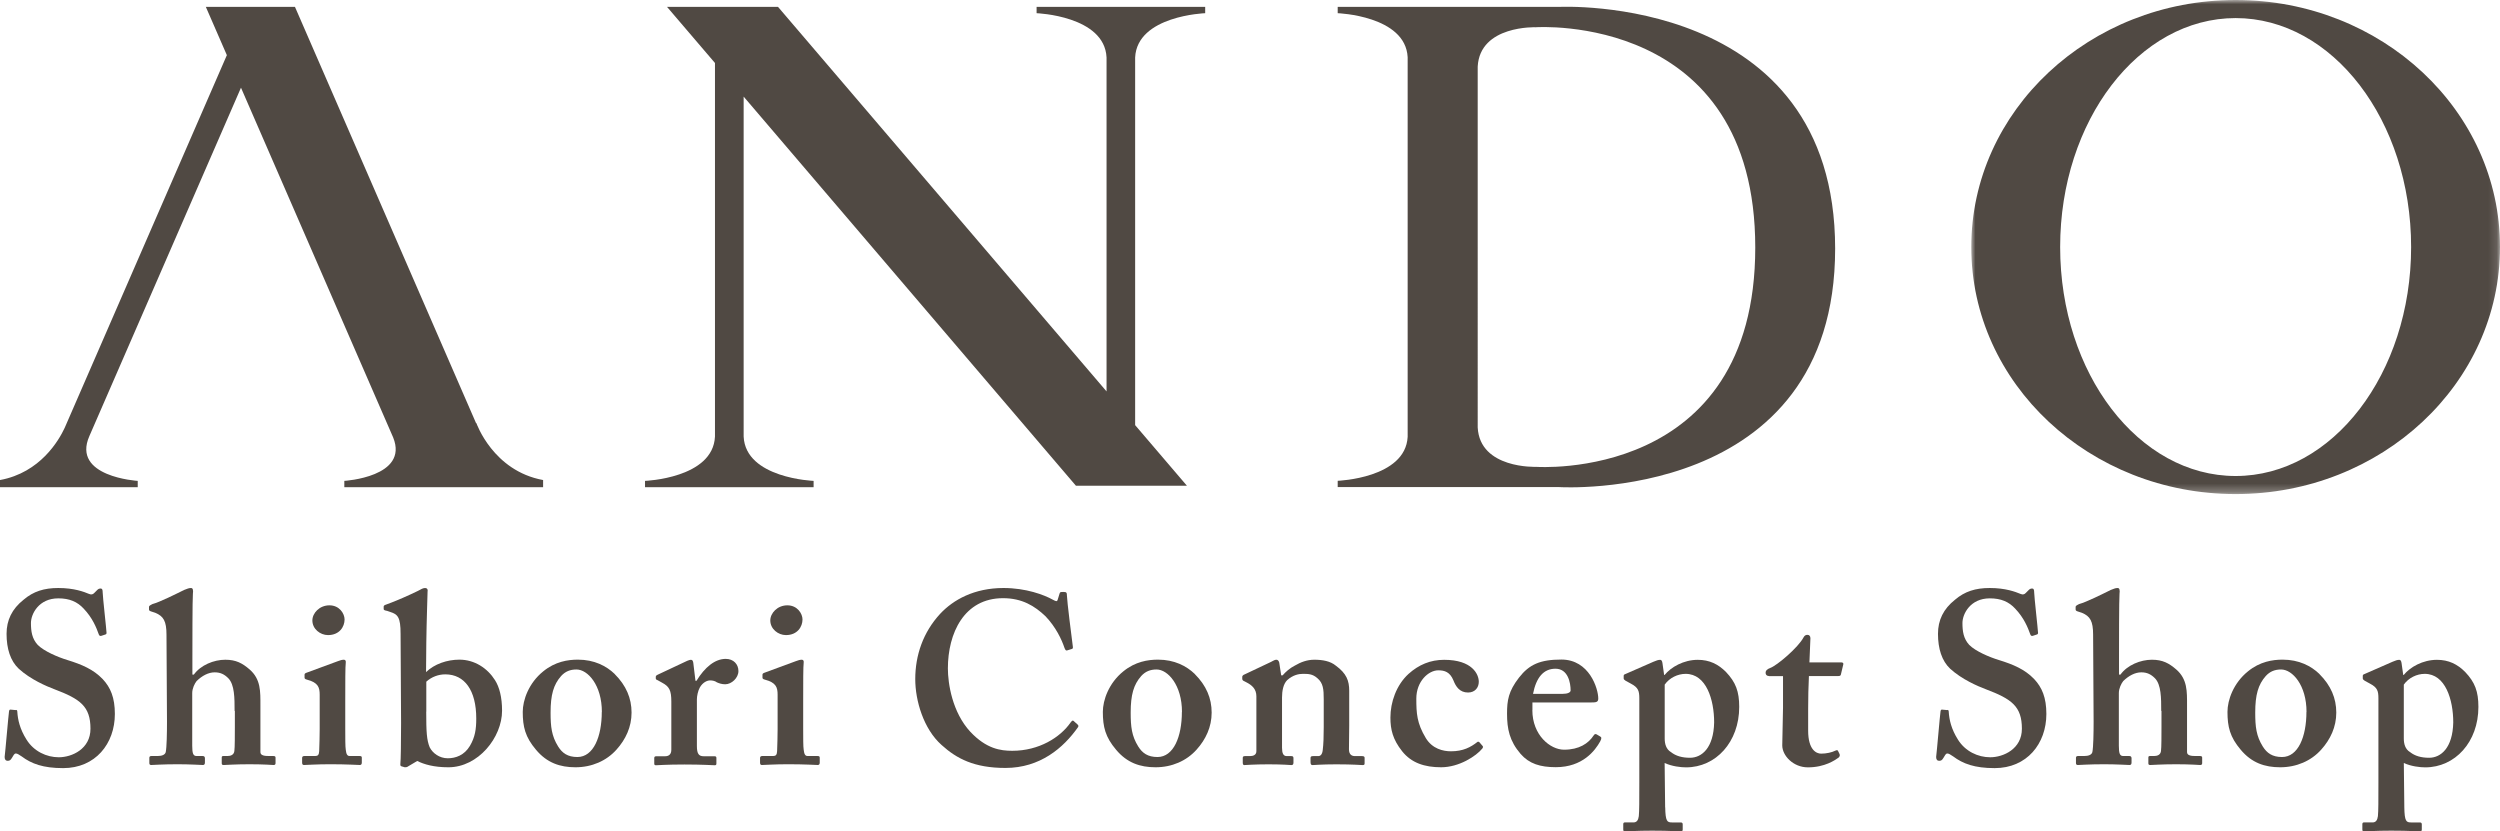
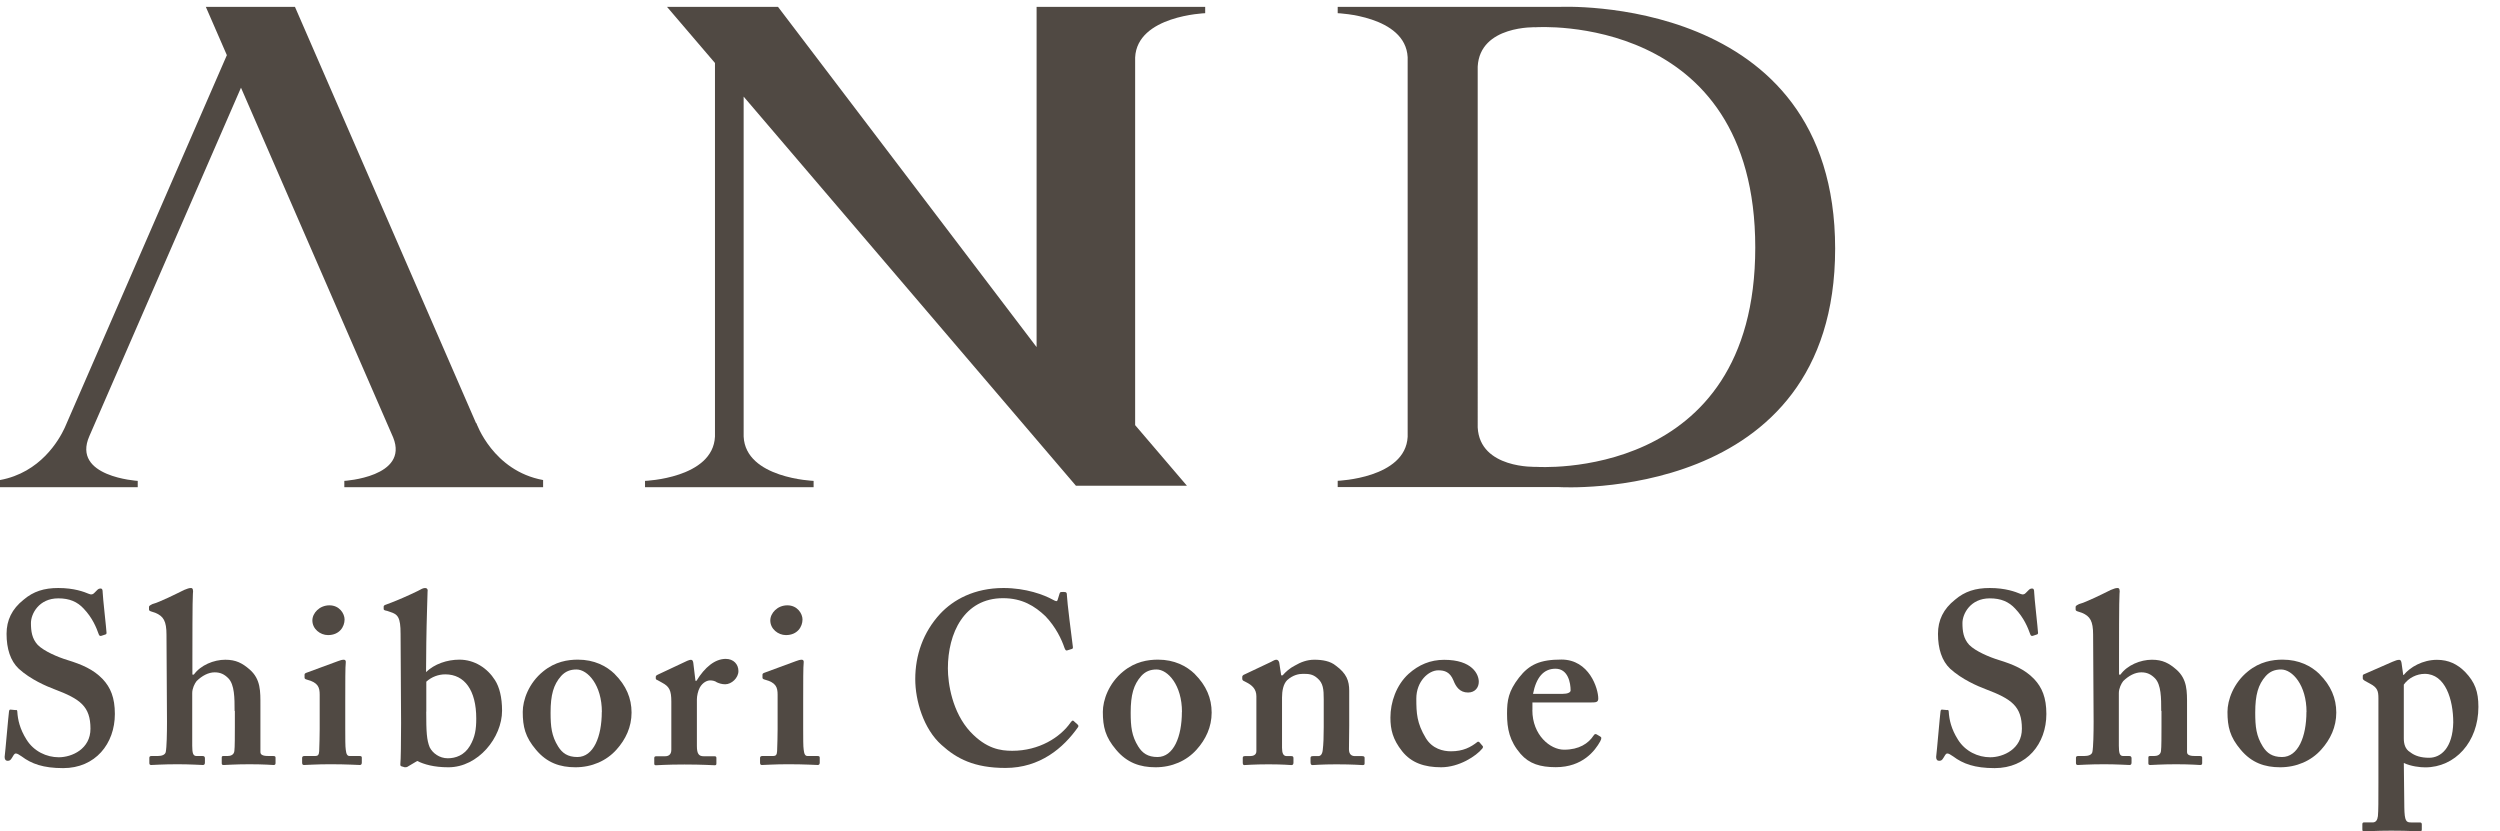
<svg xmlns="http://www.w3.org/2000/svg" id="_レイヤー_2" data-name="レイヤー 2" viewBox="0 0 297.32 98.88">
  <defs>
    <style>
      .cls-1 {
        mask: url(#mask);
      }

      .cls-2 {
        fill: #fff;
      }

      .cls-2, .cls-3 {
        fill-rule: evenodd;
      }

      .cls-3, .cls-4 {
        fill: #504943;
      }
    </style>
    <mask id="mask" x="234.44" y="0" width="62.89" height="58.76" maskUnits="userSpaceOnUse">
      <g id="mask-2">
        <polygon id="path-1" class="cls-2" points="234.44 0 297.32 0 297.32 58.76 234.44 58.76 234.44 0" />
      </g>
    </mask>
  </defs>
  <g id="design">
    <g>
      <g id="Page-1">
        <g id="Group-10">
          <path id="Fill-1" class="cls-3" d="M56.65,50.33l-.04-.02L35.08.82h-10.6l2.5,5.74L7.69,50.89c-.68,1.46-2.89,5.32-7.69,6.2v.85h16.38v-.75s-7.9-.47-5.75-5.33L28.66,10.43l18.1,41.6c1.9,4.7-5.81,5.16-5.81,5.16v.75h23.64v-.85c-5.96-1.09-7.93-6.76-7.93-6.76" />
-           <path id="Fill-3" class="cls-3" d="M143.33,1.57v-.75h-20.05v.75s8.09.3,8.32,5.27v39.71L92.53.82h-13.2l5.7,6.67v44.43c-.23,4.97-8.32,5.27-8.32,5.27v.75h20.05v-.75s-8.09-.3-8.32-5.27V11.49l39.52,46.28h13.2l-6.16-7.21V6.84c.23-4.98,8.32-5.27,8.32-5.27" />
+           <path id="Fill-3" class="cls-3" d="M143.33,1.57v-.75h-20.05v.75v39.71L92.53.82h-13.2l5.7,6.67v44.43c-.23,4.97-8.32,5.27-8.32,5.27v.75h20.05v-.75s-8.09-.3-8.32-5.27V11.49l39.52,46.28h13.2l-6.16-7.21V6.84c.23-4.98,8.32-5.27,8.32-5.27" />
          <path id="Fill-5" class="cls-3" d="M182.67,55.52s-6.67.26-6.93-4.68V7.92c.26-4.94,6.93-4.68,6.93-4.68,0,0,26.08-1.79,26.08,26.2s-26.08,26.08-26.08,26.08M185.45.82h-26.36v.75s8.06.29,8.32,5.23v45.15c-.26,4.94-8.32,5.23-8.32,5.23v.75h26.36s32.8,2.04,32.8-28.36S185.45.82,185.45.82" />
          <g id="Group-9">
            <g class="cls-1">
-               <path id="Fill-7" class="cls-3" d="M265.88,56.61c-11.53,0-20.87-12.19-20.87-27.23s9.35-27.23,20.87-27.23,20.87,12.19,20.87,27.23-9.35,27.23-20.87,27.23M265.88,0c-17.37,0-31.44,13.15-31.44,29.38s14.08,29.38,31.44,29.38,31.44-13.15,31.44-29.38S283.25,0,265.88,0" />
-             </g>
+               </g>
          </g>
        </g>
      </g>
      <g>
        <path class="cls-4" d="M1.89,84.43c.12,0,.17.06.17.23.06.93.29,2.03,1.1,3.31.87,1.39,2.38,2.09,3.83,2.09,1.57,0,3.77-.99,3.77-3.39,0-2.67-1.22-3.54-4.29-4.7-.93-.35-2.84-1.16-4.24-2.44-.99-.93-1.45-2.38-1.45-4.15,0-1.62.64-2.96,2.03-4.06,1.16-.99,2.44-1.39,4.12-1.39,1.91,0,3.07.46,3.65.7.29.12.46.06.61-.09l.38-.38c.12-.12.23-.17.41-.17s.23.17.23.46c0,.46.46,4.53.46,4.82,0,.12-.06.17-.17.2l-.46.15c-.12.03-.23,0-.29-.17-.29-.81-.75-1.97-1.8-3.07-.75-.81-1.68-1.22-3.02-1.22-2.32,0-3.25,1.86-3.25,2.93,0,.99.12,1.86.81,2.61.75.75,2.38,1.45,3.54,1.8,1.68.52,3.07,1.1,4.18,2.26.93.99,1.45,2.2,1.45,4.15,0,3.54-2.32,6.44-6.15,6.44-2.38,0-3.77-.52-4.93-1.39-.35-.23-.52-.35-.7-.35s-.29.23-.46.52c-.17.29-.29.35-.52.35s-.35-.17-.35-.46c.06-.35.46-5.05.52-5.4.03-.17.06-.23.17-.23l.64.06Z" />
        <path class="cls-4" d="M27.9,84.55c0-1.51,0-3.13-.75-3.89-.46-.46-.93-.7-1.62-.7-.75,0-1.51.41-2.15,1.04-.23.29-.52.87-.52,1.42v6.27c0,.93.12,1.22.52,1.22h.7c.17,0,.29.06.29.26v.52c0,.17-.06.29-.23.29-.23,0-1.51-.09-3.02-.09-1.8,0-2.9.09-3.13.09-.15,0-.23-.06-.23-.23v-.64c0-.15.12-.2.26-.2h.73c.46,0,.87-.12.96-.46.12-.58.15-2.26.15-3.6l-.06-10.36c0-1.62-.35-2.2-1.33-2.61l-.52-.17c-.17-.06-.23-.12-.23-.23v-.29c0-.12.06-.17.41-.35.87-.23,2.84-1.22,3.77-1.68.35-.12.52-.23.81-.23.23,0,.29.23.23.7-.06.52-.06,6.38-.06,7.8v1.8h.17c.81-1.13,2.38-1.77,3.74-1.77,1.28,0,2.03.41,2.9,1.16,1.33,1.16,1.28,2.61,1.28,4.26v5.57c0,.41.52.46.99.46h.52c.23,0,.29.06.29.2v.64c0,.15-.06.23-.23.23s-1.1-.09-2.87-.09-2.78.09-3.07.09c-.17,0-.23-.06-.23-.2v-.7c0-.12.06-.17.2-.17h.49c.35,0,.75-.12.81-.58.06-.41.06-1.91.06-2.84v-1.94Z" />
        <path class="cls-4" d="M38.02,82.63c0-.87-.17-1.45-1.51-1.8-.26-.06-.29-.15-.29-.26v-.32c0-.12.06-.17.2-.23.41-.17,3.28-1.19,3.77-1.39.29-.12.52-.17.7-.17s.26.12.23.35c-.06.46-.06,2.32-.06,4.73v3.13c0,1.1,0,2.15.06,2.49.06.52.17.75.46.75h1.16c.23,0,.29.06.29.2v.58c0,.17-.06.29-.23.29-.23,0-1.57-.09-3.51-.09-1.68,0-2.78.09-3.13.09-.15,0-.23-.06-.23-.29v-.55c0-.17.12-.23.29-.23h1.28c.29,0,.44-.12.46-.58.03-.87.06-1.8.06-2.61v-4.09ZM39.01,75.53c-.93,0-1.86-.73-1.86-1.74,0-.87.84-1.8,2.03-1.8s1.8.99,1.8,1.68c0,.87-.61,1.86-1.97,1.86Z" />
        <path class="cls-4" d="M48.52,91.16c-.15.09-.26.09-.38.09l-.41-.12c-.12-.06-.12-.12-.12-.23.06-.41.09-2.84.09-4.93l-.06-10.59c0-1.97-.32-2.32-1.25-2.61l-.35-.12c-.35-.06-.41-.12-.41-.23v-.29c0-.06.06-.17.29-.23,1.16-.41,2.84-1.16,3.77-1.62.41-.23.64-.35.87-.35s.35.17.29.46c0,.23-.12,3.54-.15,6.06l-.03,3.48c.99-.96,2.49-1.48,3.97-1.48,1.8,0,3.34,1.02,4.23,2.44.52.81.84,2.03.84,3.63,0,3.19-2.84,6.73-6.38,6.73-1.74,0-2.9-.35-3.71-.75l-1.13.67ZM50.69,84.64c0,2.44.06,3.36.41,4.23.35.7,1.16,1.31,2.15,1.31.93,0,1.97-.35,2.64-1.48.61-1.04.75-1.97.75-3.25,0-3.36-1.39-5.25-3.68-5.25-.81,0-1.62.29-2.26.87v3.57Z" />
        <path class="cls-4" d="M73.11,80.17c1.36,1.36,2,2.87,2,4.58s-.7,3.19-1.8,4.41c-1.19,1.33-2.93,2.09-4.87,2.09-1.83,0-3.39-.52-4.7-2.09-1.28-1.51-1.57-2.73-1.57-4.5,0-1.39.7-3.42,2.44-4.82,1.42-1.16,2.93-1.39,4.12-1.39,1.94,0,3.39.75,4.38,1.71ZM71.58,84.67c0-3.19-1.68-5.05-3.02-5.05-.75,0-1.33.23-1.83.78-.9,1.02-1.25,2.23-1.25,4.35,0,1.68.12,2.78.9,4.03.49.78,1.13,1.25,2.29,1.25,1.91,0,2.9-2.41,2.9-5.37Z" />
        <path class="cls-4" d="M79.84,83.45c0-1.33-.23-1.8-1.1-2.26l-.52-.29c-.17-.06-.23-.12-.23-.23v-.17c0-.12.06-.17.23-.26l3.51-1.65c.17-.06.29-.12.46-.12s.23.17.26.35l.26,2.15h.12c.99-1.62,2.2-2.61,3.48-2.61.93,0,1.51.64,1.51,1.45s-.81,1.57-1.57,1.57c-.41,0-.75-.12-.99-.23-.23-.17-.52-.23-.81-.23-.35,0-.87.23-1.22.84-.23.41-.35,1.04-.35,1.42v5.54c0,.93.23,1.22.81,1.22h1.28c.17,0,.23.06.23.2v.67c0,.15-.06.2-.2.2-.2,0-1.48-.09-3.6-.09s-3.16.09-3.39.09c-.15,0-.2-.06-.2-.2v-.64c0-.17.06-.23.26-.23h1.02c.46,0,.75-.23.75-.78v-5.69Z" />
        <path class="cls-4" d="M92.48,82.63c0-.87-.17-1.45-1.51-1.8-.26-.06-.29-.15-.29-.26v-.32c0-.12.06-.17.2-.23.41-.17,3.28-1.19,3.77-1.39.29-.12.52-.17.7-.17s.26.12.23.35c-.06.46-.06,2.32-.06,4.73v3.13c0,1.1,0,2.15.06,2.49.06.52.17.75.46.75h1.16c.23,0,.29.06.29.2v.58c0,.17-.06.29-.23.29-.23,0-1.57-.09-3.51-.09-1.68,0-2.78.09-3.13.09-.15,0-.23-.06-.23-.29v-.55c0-.17.12-.23.29-.23h1.28c.29,0,.44-.12.46-.58.03-.87.06-1.8.06-2.61v-4.09ZM93.47,75.53c-.93,0-1.86-.73-1.86-1.74,0-.87.84-1.8,2.03-1.8s1.8.99,1.8,1.68c0,.87-.61,1.86-1.97,1.86Z" />
        <path class="cls-4" d="M128.16,86.17c.09.09.12.17.06.29-1.74,2.49-4.53,4.87-8.64,4.87-3.71,0-5.8-1.1-7.6-2.73-2.15-1.91-3.13-5.28-3.13-7.83,0-2.84.93-5.57,2.96-7.77,1.57-1.68,4.06-3.07,7.54-3.07,2.67,0,4.82.81,5.86,1.39.41.23.52.23.58,0l.23-.75c.06-.17.12-.17.46-.17s.41.06.41.46c0,.52.58,5.16.7,6.03.03.17,0,.26-.12.29l-.55.17c-.15.06-.23-.06-.32-.29-.35-1.04-1.04-2.49-2.26-3.77-1.28-1.22-2.78-2.15-5.05-2.15-4.64,0-6.56,4.18-6.56,8.35,0,1.8.52,5.22,2.67,7.54,1.91,2.03,3.6,2.26,4.99,2.26,3.19,0,5.71-1.6,6.93-3.36.15-.2.26-.29.35-.2l.49.44Z" />
        <path class="cls-4" d="M142.1,80.17c1.36,1.36,2,2.87,2,4.58s-.7,3.19-1.8,4.41c-1.19,1.33-2.93,2.09-4.87,2.09-1.83,0-3.39-.52-4.7-2.09-1.28-1.51-1.57-2.73-1.57-4.5,0-1.39.7-3.42,2.44-4.82,1.42-1.16,2.93-1.39,4.12-1.39,1.94,0,3.39.75,4.38,1.71ZM140.57,84.67c0-3.19-1.68-5.05-3.02-5.05-.75,0-1.33.23-1.83.78-.9,1.02-1.25,2.23-1.25,4.35,0,1.68.12,2.78.9,4.03.49.78,1.13,1.25,2.29,1.25,1.91,0,2.9-2.41,2.9-5.37Z" />
        <path class="cls-4" d="M151.21,78.69c.23-.12.41-.23.58-.23s.29.12.35.35l.23,1.51h.17c.35-.41.87-.87,1.45-1.16.7-.41,1.45-.7,2.32-.7.99,0,1.91.17,2.55.7,1.28.93,1.6,1.8,1.6,2.99v4.18c0,.93-.03,2.2-.03,2.78,0,.64.35.81.7.81h.81c.26,0,.35.06.35.2v.67c0,.15-.06.2-.23.2-.23,0-1.1-.09-3.13-.09-1.74,0-2.67.09-2.84.09s-.23-.12-.23-.35v-.49c0-.17.06-.23.35-.23h.58c.23,0,.46-.17.52-.7.09-.75.12-1.57.12-2.73v-3.34c0-1.16-.06-1.91-.75-2.49-.58-.52-1.1-.52-1.74-.52-.46,0-1.16.12-1.86.75-.46.46-.61,1.28-.61,2.06v5.98c0,.64.15.99.55.99h.52c.23,0,.29.06.29.26v.52c0,.17-.06.29-.23.29s-.99-.09-2.73-.09-2.73.09-2.9.09c-.12,0-.17-.12-.17-.29v-.55c0-.17.06-.23.29-.23h.58c.35,0,.75-.12.75-.58v-6.53c0-.87-.52-1.33-1.22-1.68l-.23-.12c-.17-.06-.23-.17-.23-.29v-.23c0-.12.12-.23.29-.29l3.19-1.51Z" />
        <path class="cls-4" d="M176.29,88.67c.09.09.12.2,0,.35-.73.9-2.76,2.23-4.9,2.23-1.97,0-3.54-.52-4.64-1.91-1.1-1.39-1.39-2.55-1.39-4,0-1.83.7-3.86,2.15-5.19,1.22-1.1,2.61-1.68,4.24-1.68,3.36,0,4.12,1.74,4.12,2.61,0,.7-.46,1.28-1.28,1.28-.99,0-1.45-.7-1.74-1.45-.41-.99-1.04-1.19-1.8-1.19-1.16,0-2.61,1.31-2.61,3.36,0,1.74.06,2.93,1.13,4.7.78,1.28,2.06,1.57,2.99,1.57,1.45,0,2.35-.49,3.13-1.1.06-.06.17-.06.26.03l.35.41Z" />
        <path class="cls-4" d="M182.24,84.46c0,2.96,2.12,4.7,3.77,4.7,1.8,0,2.9-.75,3.51-1.68.12-.2.23-.2.35-.15l.44.26c.15.09.2.2,0,.58-.61,1.1-2.09,3.07-5.28,3.07-1.86,0-3.16-.41-4.18-1.57-1.33-1.54-1.62-2.99-1.62-4.79,0-1.6.17-2.67,1.42-4.29,1.22-1.57,2.52-2.15,5.05-2.15,3.31,0,4.38,3.45,4.38,4.64,0,.44-.29.46-.81.46h-7.02v.9ZM185.83,82.52c.61,0,.96-.17.96-.41,0-.87-.29-2.58-1.8-2.58-1.42,0-2.29,1.04-2.67,2.99h3.51Z" />
-         <path class="cls-4" d="M198.04,96.01c.03,1.68.23,1.8.81,1.8h1.04c.17,0,.23.09.23.23v.61c0,.17-.06.23-.29.23s-1.1-.09-3.36-.09c-1.91,0-2.96.09-3.19.09-.17,0-.23-.06-.23-.23v-.64c0-.12.06-.2.17-.2h1.04c.41,0,.58-.29.64-.75.06-.64.06-1.8.06-4v-10.01c0-.87-.12-1.28-.99-1.74l-.64-.35c-.17-.12-.23-.17-.23-.29v-.29c0-.12.06-.17.23-.23l3.31-1.45c.35-.15.58-.23.81-.23.15,0,.23.17.26.38l.2,1.42h.06c.75-.93,2.26-1.8,3.94-1.8,1.39,0,2.44.52,3.36,1.45,1.16,1.22,1.57,2.32,1.57,4.15,0,4.18-2.78,7.19-6.32,7.19-.64,0-1.68-.12-2.55-.52l.06,5.28ZM197.98,87.83c0,.64.17,1.28.75,1.62.58.46,1.33.67,2.26.67,1.39,0,2.81-1.16,2.87-4.21,0-2.7-.93-5.77-3.39-5.77-.93,0-1.91.46-2.49,1.28v6.41Z" />
-         <path class="cls-4" d="M210.39,80.4c-.23,0-.41-.12-.41-.41,0-.23.17-.41.55-.55.81-.29,3.34-2.44,3.97-3.65.12-.23.29-.29.46-.29.23,0,.35.17.35.41l-.12,2.87h3.83c.17,0,.23.12.2.23l-.29,1.22c-.03.12-.12.17-.29.17h-3.51c-.06,1.22-.09,2.61-.09,3.89v2.61c0,2.26.96,2.73,1.54,2.73.64,0,1.28-.15,1.68-.35.2-.09.29-.09.35.06l.17.35c.06.17,0,.29-.12.41-.41.29-1.62,1.16-3.65,1.16-1.74,0-3.05-1.39-3.05-2.61,0-1.04.09-3.36.09-4.47v-3.77h-1.68Z" />
        <path class="cls-4" d="M231.59,84.43c.12,0,.17.06.17.23.06.93.29,2.03,1.1,3.31.87,1.39,2.38,2.09,3.83,2.09,1.57,0,3.77-.99,3.77-3.39,0-2.67-1.22-3.54-4.29-4.7-.93-.35-2.84-1.16-4.24-2.44-.99-.93-1.45-2.38-1.45-4.15,0-1.62.64-2.96,2.03-4.06,1.16-.99,2.44-1.39,4.12-1.39,1.91,0,3.07.46,3.66.7.29.12.46.06.61-.09l.38-.38c.12-.12.23-.17.41-.17s.23.17.23.46c0,.46.46,4.53.46,4.82,0,.12-.06.17-.17.2l-.46.15c-.12.03-.23,0-.29-.17-.29-.81-.75-1.97-1.8-3.07-.75-.81-1.68-1.22-3.02-1.22-2.32,0-3.25,1.86-3.25,2.93,0,.99.12,1.86.81,2.61.75.75,2.38,1.45,3.54,1.8,1.68.52,3.07,1.1,4.18,2.26.93.99,1.45,2.2,1.45,4.15,0,3.54-2.32,6.44-6.15,6.44-2.38,0-3.77-.52-4.93-1.39-.35-.23-.52-.35-.7-.35s-.29.23-.46.52c-.17.29-.29.35-.52.35s-.35-.17-.35-.46c.06-.35.46-5.05.52-5.4.03-.17.06-.23.17-.23l.64.06Z" />
        <path class="cls-4" d="M257.03,84.55c0-1.51,0-3.13-.75-3.89-.46-.46-.93-.7-1.62-.7-.75,0-1.51.41-2.15,1.04-.23.29-.52.87-.52,1.42v6.27c0,.93.12,1.22.52,1.22h.7c.17,0,.29.06.29.26v.52c0,.17-.06.29-.23.29-.23,0-1.51-.09-3.02-.09-1.8,0-2.9.09-3.13.09-.15,0-.23-.06-.23-.23v-.64c0-.15.12-.2.26-.2h.73c.46,0,.87-.12.96-.46.12-.58.15-2.26.15-3.6l-.06-10.36c0-1.62-.35-2.2-1.33-2.61l-.52-.17c-.17-.06-.23-.12-.23-.23v-.29c0-.12.06-.17.41-.35.87-.23,2.84-1.22,3.77-1.68.35-.12.52-.23.81-.23.23,0,.29.23.23.7-.06.52-.06,6.38-.06,7.8v1.8h.17c.81-1.13,2.38-1.77,3.74-1.77,1.28,0,2.03.41,2.9,1.16,1.33,1.16,1.28,2.61,1.28,4.26v5.57c0,.41.52.46.99.46h.52c.23,0,.29.06.29.2v.64c0,.15-.06.23-.23.23s-1.1-.09-2.87-.09-2.78.09-3.07.09c-.17,0-.23-.06-.23-.2v-.7c0-.12.06-.17.2-.17h.49c.35,0,.75-.12.81-.58.06-.41.06-1.91.06-2.84v-1.94Z" />
        <path class="cls-4" d="M275.85,80.17c1.36,1.36,2,2.87,2,4.58s-.7,3.19-1.8,4.41c-1.19,1.33-2.93,2.09-4.87,2.09-1.83,0-3.39-.52-4.7-2.09-1.28-1.51-1.57-2.73-1.57-4.5,0-1.39.7-3.42,2.44-4.82,1.42-1.16,2.93-1.39,4.12-1.39,1.94,0,3.39.75,4.38,1.71ZM274.31,84.67c0-3.19-1.68-5.05-3.02-5.05-.75,0-1.33.23-1.83.78-.9,1.02-1.25,2.23-1.25,4.35,0,1.68.12,2.78.9,4.03.49.78,1.13,1.25,2.29,1.25,1.91,0,2.9-2.41,2.9-5.37Z" />
        <path class="cls-4" d="M285.94,96.01c.03,1.68.23,1.8.81,1.8h1.04c.17,0,.23.09.23.23v.61c0,.17-.06.23-.29.23s-1.1-.09-3.36-.09c-1.91,0-2.96.09-3.19.09-.17,0-.23-.06-.23-.23v-.64c0-.12.06-.2.17-.2h1.04c.41,0,.58-.29.64-.75.06-.64.06-1.8.06-4v-10.01c0-.87-.12-1.28-.99-1.74l-.64-.35c-.17-.12-.23-.17-.23-.29v-.29c0-.12.06-.17.23-.23l3.31-1.45c.35-.15.58-.23.81-.23.15,0,.23.17.26.38l.2,1.42h.06c.75-.93,2.26-1.8,3.95-1.8,1.39,0,2.44.52,3.36,1.45,1.16,1.22,1.57,2.32,1.57,4.15,0,4.18-2.78,7.19-6.32,7.19-.64,0-1.68-.12-2.55-.52l.06,5.28ZM285.88,87.83c0,.64.17,1.28.75,1.62.58.46,1.33.67,2.26.67,1.39,0,2.81-1.16,2.87-4.21,0-2.7-.93-5.77-3.39-5.77-.93,0-1.91.46-2.49,1.28v6.41Z" />
      </g>
    </g>
  </g>
</svg>